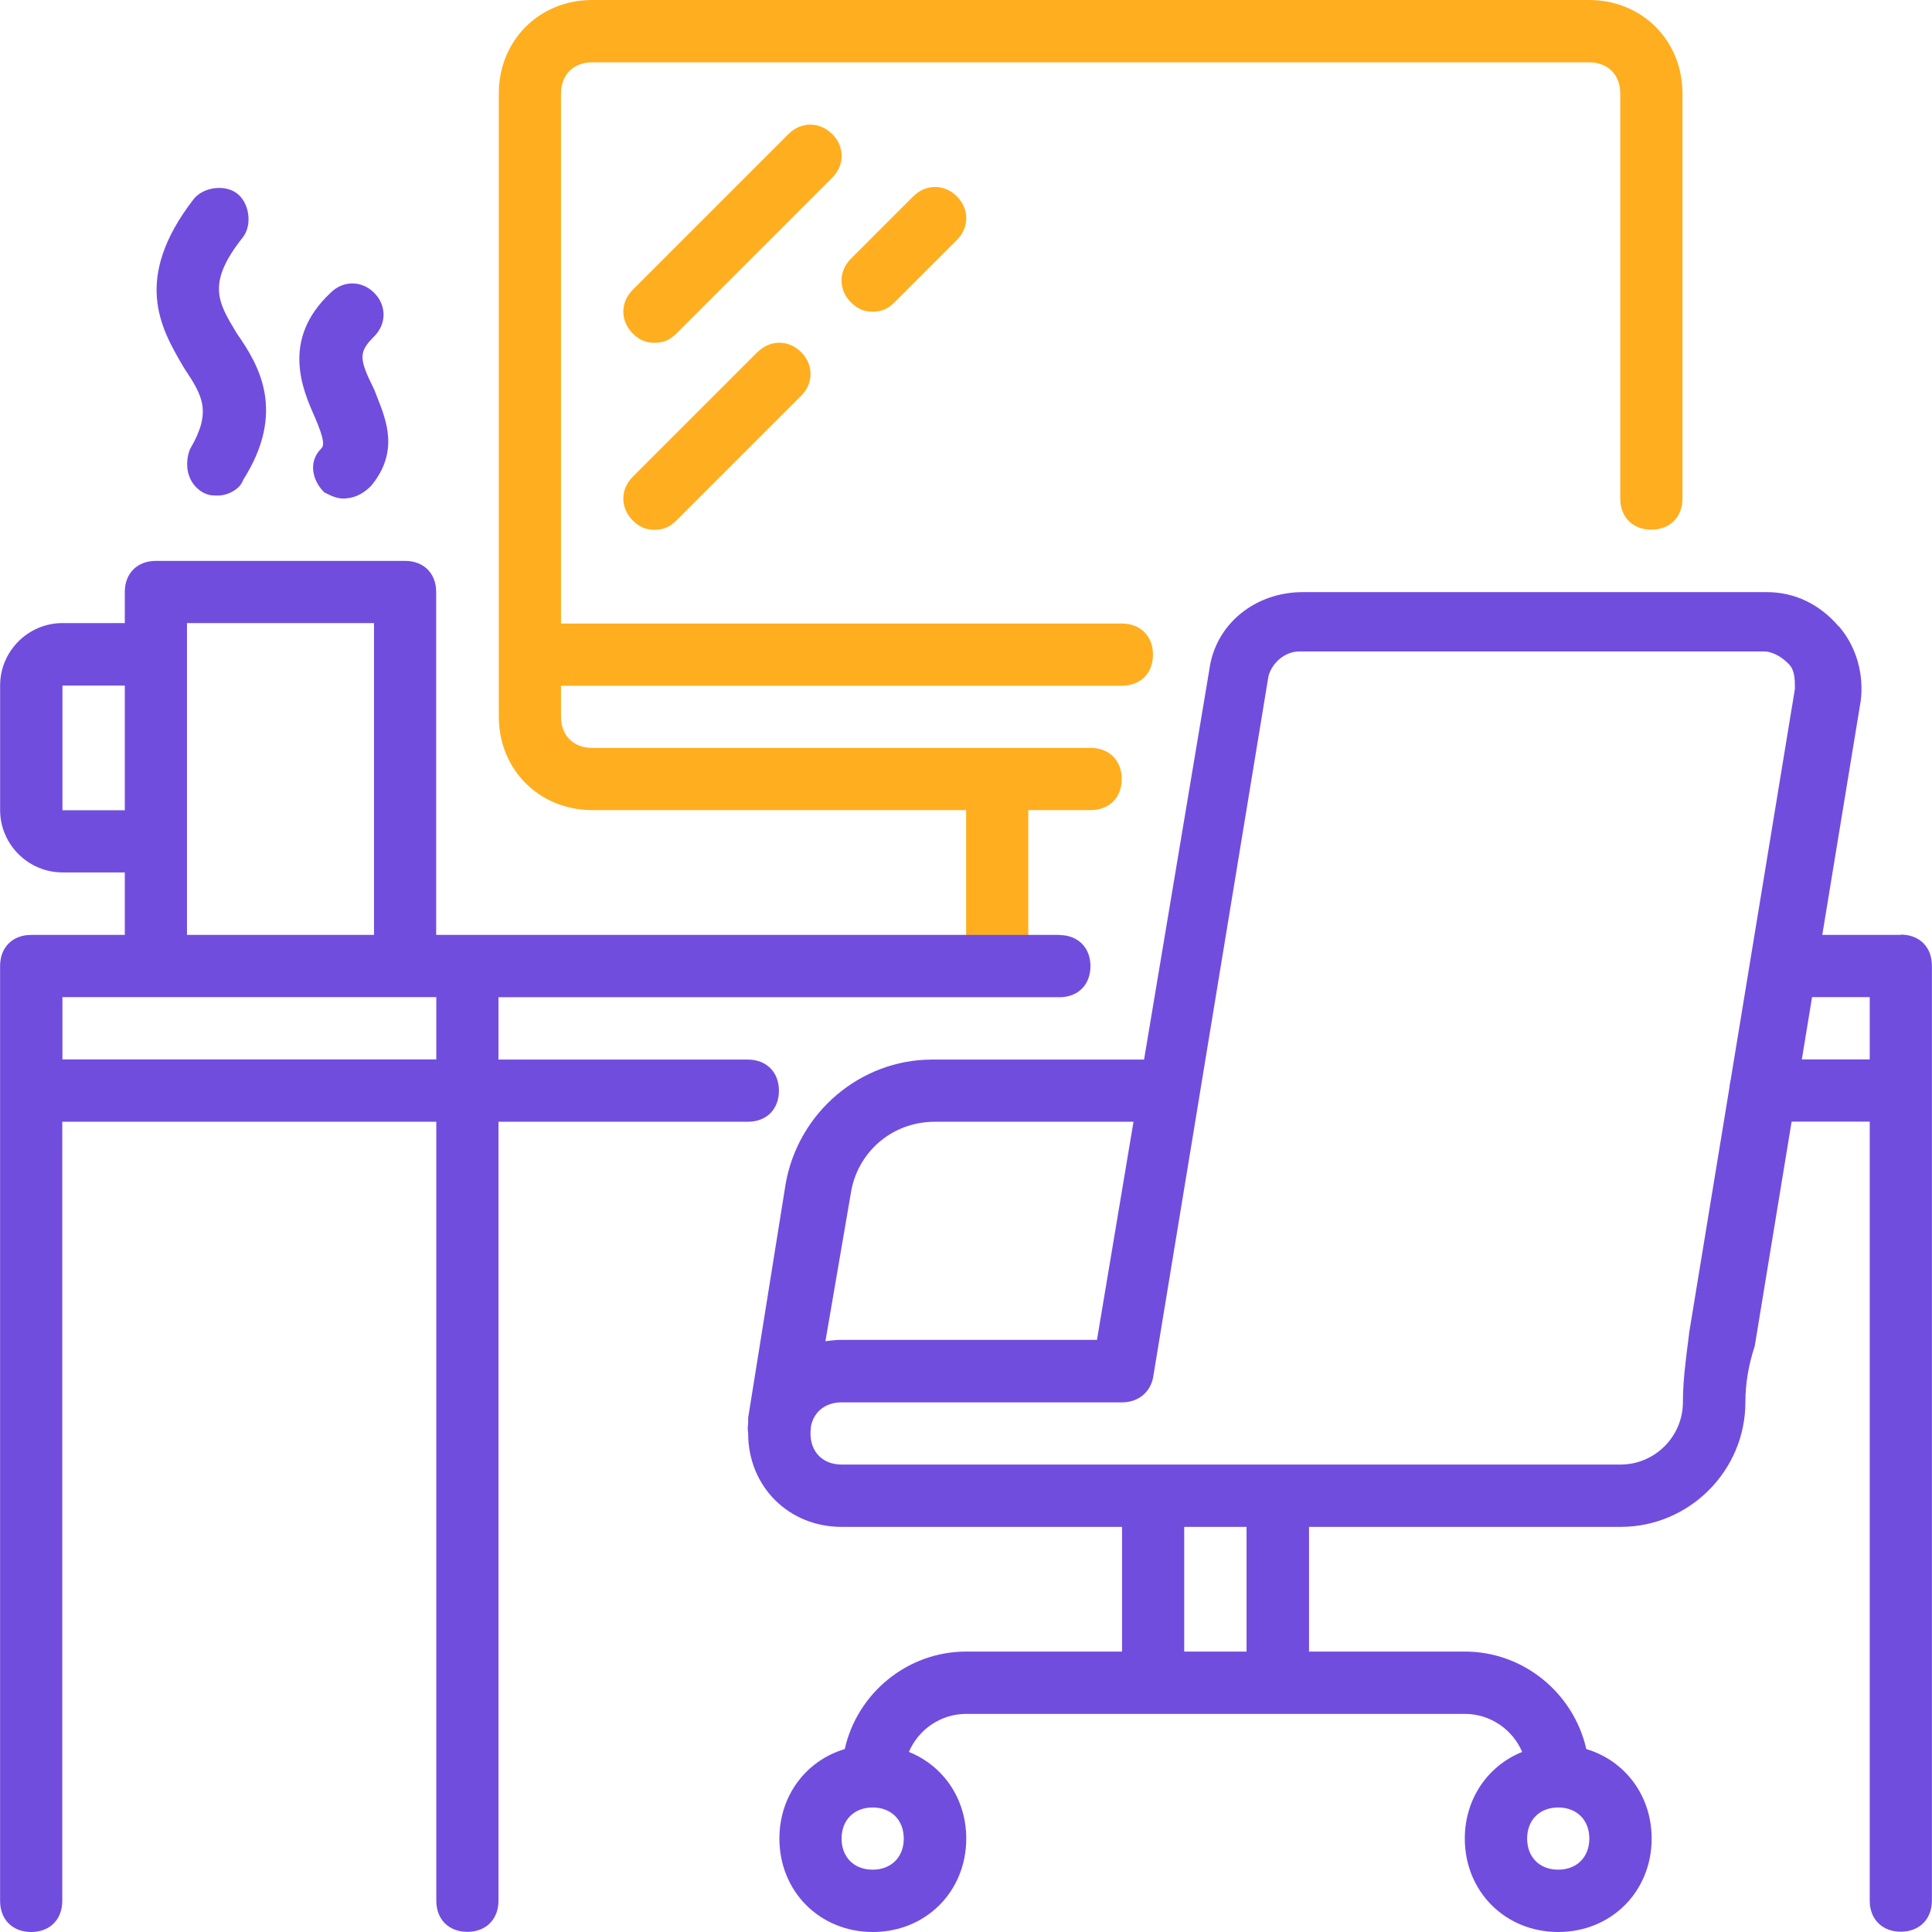
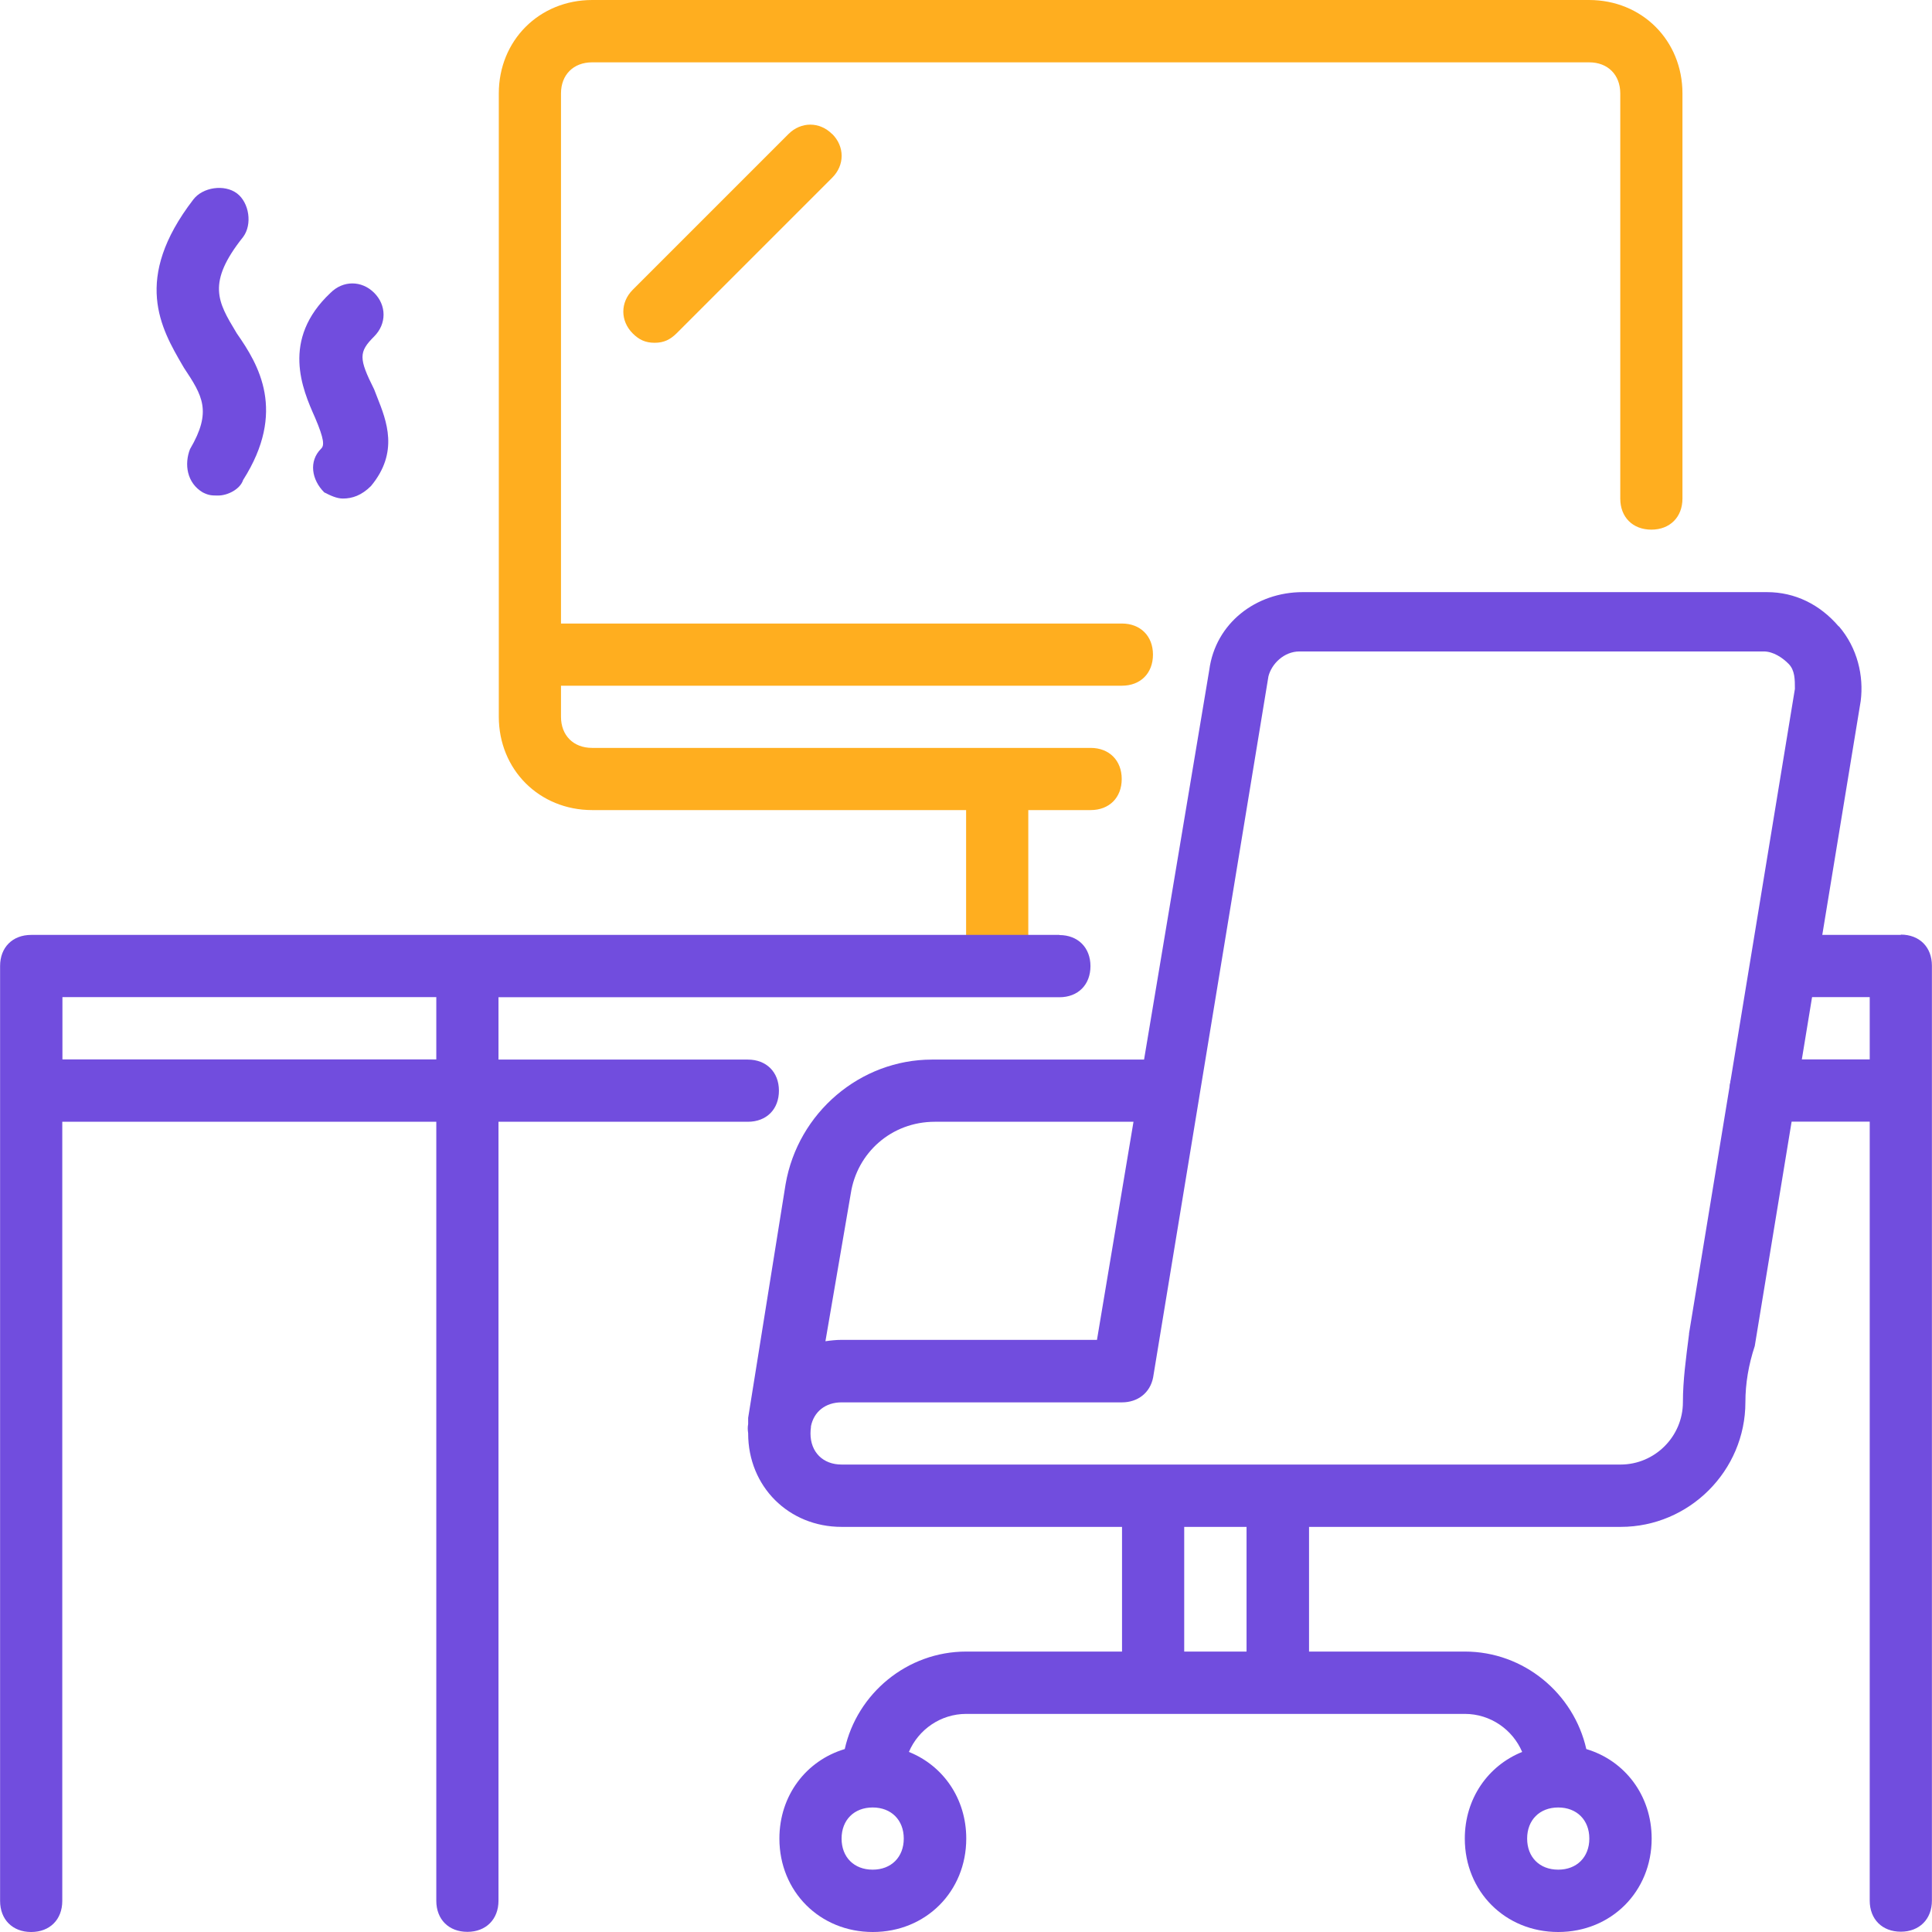
<svg xmlns="http://www.w3.org/2000/svg" width="128" height="128" viewBox="0 0 128 128" fill="none">
  <path d="M12.598 29.73C12.188 30.76 12.387 32 13.428 32.62C13.838 32.83 14.047 32.83 14.457 32.83C15.077 32.83 15.907 32.42 16.108 31.8C18.997 27.26 17.137 24.16 15.697 22.1L15.636 21.999C14.431 19.998 13.678 18.749 16.108 15.7C16.727 14.87 16.517 13.43 15.697 12.81C14.867 12.19 13.428 12.4 12.807 13.22C8.761 18.481 10.666 21.756 12.099 24.218L12.188 24.37C13.428 26.23 14.047 27.26 12.598 29.74V29.73Z" fill="#714DDE" />
-   <path fill-rule="evenodd" clip-rule="evenodd" d="M26.838 37.16H10.328C9.088 37.16 8.268 37.99 8.268 39.22V41.28H4.138C1.868 41.28 0.008 43.14 0.008 45.41V53.67C0.008 55.94 1.868 57.8 4.138 57.8H8.268V63.99C8.268 65.23 9.098 66.05 10.328 66.05C11.558 66.05 12.388 65.22 12.388 63.99V41.28H24.778V63.99C24.778 65.23 25.608 66.05 26.838 66.05C28.068 66.05 28.898 65.22 28.898 63.99V39.22C28.898 37.98 28.068 37.16 26.838 37.16ZM4.138 53.68V45.42H8.268V53.68H4.138Z" fill="#714DDE" />
  <path d="M21.48 32.62C20.649 31.79 20.439 30.56 21.27 29.73L21.279 29.72C21.489 29.52 21.489 29.11 20.869 27.66C20.04 25.8 18.599 22.5 21.899 19.4C22.73 18.57 23.959 18.57 24.79 19.4C25.619 20.23 25.619 21.46 24.79 22.29C23.759 23.32 23.759 23.74 24.79 25.8C24.85 25.961 24.916 26.127 24.984 26.299C25.618 27.894 26.439 29.961 24.579 32.2C23.959 32.82 23.34 33.03 22.72 33.03C22.309 33.03 21.89 32.83 21.48 32.62Z" fill="#714DDE" />
  <path d="M39.237 0H105.277C108.787 0 111.467 2.68 111.467 6.19V33.03C111.467 34.26 110.637 35.09 109.407 35.09C108.177 35.09 107.347 34.27 107.347 33.03V6.19C107.347 4.96 106.527 4.13 105.287 4.13H39.227C37.997 4.13 37.167 4.95 37.167 6.19V41.31H74.327C75.557 41.31 76.387 42.14 76.387 43.37C76.387 44.6 75.567 45.43 74.327 45.43H37.167V47.49C37.167 48.72 37.987 49.55 39.227 49.55H72.257C73.487 49.55 74.317 50.38 74.317 51.61C74.317 52.84 73.497 53.67 72.257 53.67H68.127V63.99C68.127 65.22 67.297 66.05 66.067 66.05C64.837 66.05 64.007 65.23 64.007 63.99V53.67H39.237C35.727 53.67 33.047 50.99 33.047 47.48V6.19C33.047 2.68 35.727 0 39.237 0Z" fill="#FFAE1F" />
  <path d="M52.239 8.88C53.069 8.05 54.299 8.05 55.129 8.88H55.139C55.969 9.71 55.969 10.94 55.139 11.77L44.819 22.09C44.399 22.5 43.989 22.71 43.369 22.71C42.749 22.71 42.329 22.5 41.919 22.09C41.089 21.26 41.089 20.03 41.919 19.2L52.239 8.88Z" fill="#FFAE1F" />
-   <path d="M57.821 20.65C58.439 20.649 58.847 20.439 59.266 20.03L63.396 15.9C64.226 15.07 64.226 13.84 63.396 13.01C62.566 12.18 61.336 12.18 60.506 13.01L56.376 17.14C55.546 17.97 55.546 19.2 56.376 20.03C56.785 20.439 57.204 20.649 57.821 20.65Z" fill="#FFAE1F" />
  <path d="M57.821 20.65L57.826 20.65H57.816L57.821 20.65Z" fill="#FFAE1F" />
-   <path d="M41.919 31.59L50.179 23.33H50.189C51.019 22.5 52.249 22.5 53.079 23.33C53.909 24.16 53.909 25.39 53.079 26.22L44.819 34.48C44.399 34.89 43.989 35.1 43.369 35.1C42.749 35.1 42.329 34.89 41.919 34.48C41.089 33.65 41.089 32.42 41.919 31.59Z" fill="#FFAE1F" />
  <path d="M125.944 61.94H118.094C116.854 61.94 116.034 62.77 116.034 64C116.034 65.23 116.864 66.06 118.094 66.06H123.874V70.19H116.644C115.404 70.19 114.584 71.02 114.584 72.25C114.584 73.48 115.414 74.31 116.644 74.31H123.874V125.92C123.874 127.16 124.704 127.98 125.934 127.98C127.164 127.98 127.994 127.15 127.994 125.92V63.98C127.994 62.74 127.164 61.92 125.934 61.92L125.944 61.94Z" fill="#714DDE" />
  <path fill-rule="evenodd" clip-rule="evenodd" d="M70.196 61.94H2.066C0.826 61.94 0.006 62.77 0.006 64V72.26C0.006 72.26 0.006 72.26 0.006 72.26V125.94C0.006 127.17 0.826 128 2.066 128C3.296 128 4.126 127.18 4.126 125.94V74.32H28.906V125.93C28.906 127.17 29.736 127.99 30.966 127.99C32.196 127.99 33.026 127.16 33.026 125.93V74.32H49.546C50.786 74.32 51.606 73.49 51.606 72.26C51.606 71.03 50.776 70.2 49.546 70.2H33.026V66.07H70.186C71.426 66.07 72.246 65.24 72.246 64.01C72.246 62.78 71.416 61.95 70.186 61.95L70.196 61.94ZM28.906 70.19H4.136V66.06H28.906V70.19Z" fill="#714DDE" />
  <path d="M121.817 41.5C120.577 40.05 118.927 39.23 117.067 39.23H86.307C83.207 39.23 80.527 41.29 80.117 44.39L75.797 70.2H61.747C56.997 70.2 52.867 73.71 52.047 78.46L49.567 93.94V94.35C49.527 94.55 49.537 94.75 49.567 94.95C49.567 94.95 49.567 94.96 49.567 94.97C49.567 98.48 52.247 101.16 55.757 101.16H74.337V109.42H64.017C60.097 109.42 56.787 112.2 55.967 115.88C53.417 116.64 51.637 118.95 51.637 121.81C51.637 125.32 54.317 128 57.827 128C61.337 128 64.017 125.32 64.017 121.81C64.017 119.16 62.487 116.98 60.217 116.07C60.847 114.59 62.317 113.55 64.017 113.55H97.047C98.747 113.55 100.217 114.59 100.847 116.07C98.587 116.98 97.047 119.16 97.047 121.81C97.047 125.32 99.727 128 103.237 128C106.747 128 109.427 125.32 109.427 121.81C109.427 118.95 107.647 116.64 105.097 115.88C104.267 112.2 100.967 109.42 97.047 109.42H86.727V101.16H107.377C111.917 101.16 115.637 97.44 115.637 92.9C115.637 91.66 115.847 90.42 116.257 89.18L123.277 46.44C123.487 44.79 123.067 42.93 121.827 41.49L121.817 41.5ZM57.817 123.87C56.577 123.87 55.757 123.04 55.757 121.81C55.757 120.58 56.587 119.75 57.817 119.75C59.047 119.75 59.877 120.58 59.877 121.81C59.877 123.04 59.047 123.87 57.817 123.87ZM103.237 123.87C101.997 123.87 101.177 123.04 101.177 121.81C101.177 120.58 102.007 119.75 103.237 119.75C104.467 119.75 105.297 120.58 105.297 121.81C105.297 123.04 104.467 123.87 103.237 123.87ZM56.367 79.07C56.777 76.39 59.047 74.32 61.937 74.32H75.097L72.677 88.77H55.747C55.387 88.77 55.037 88.81 54.687 88.86L56.367 79.07ZM82.587 109.42H78.457V101.16H82.587V109.42ZM111.907 88.36C111.697 90.01 111.497 91.46 111.497 92.9C111.497 95.17 109.637 97.03 107.367 97.03H55.757C54.517 97.03 53.697 96.2 53.697 94.97C53.697 94.83 53.707 94.69 53.727 94.56V94.5C53.917 93.53 54.687 92.91 55.757 92.91H74.337C75.367 92.91 76.197 92.29 76.397 91.26L79.437 72.79C79.447 72.73 79.457 72.67 79.467 72.6L84.037 44.81C84.247 43.98 85.067 43.16 86.097 43.16H116.857C117.477 43.16 118.097 43.57 118.507 43.99C118.917 44.41 118.917 45.02 118.917 45.64L111.897 88.38L111.907 88.36Z" fill="#714DDE" />
</svg>